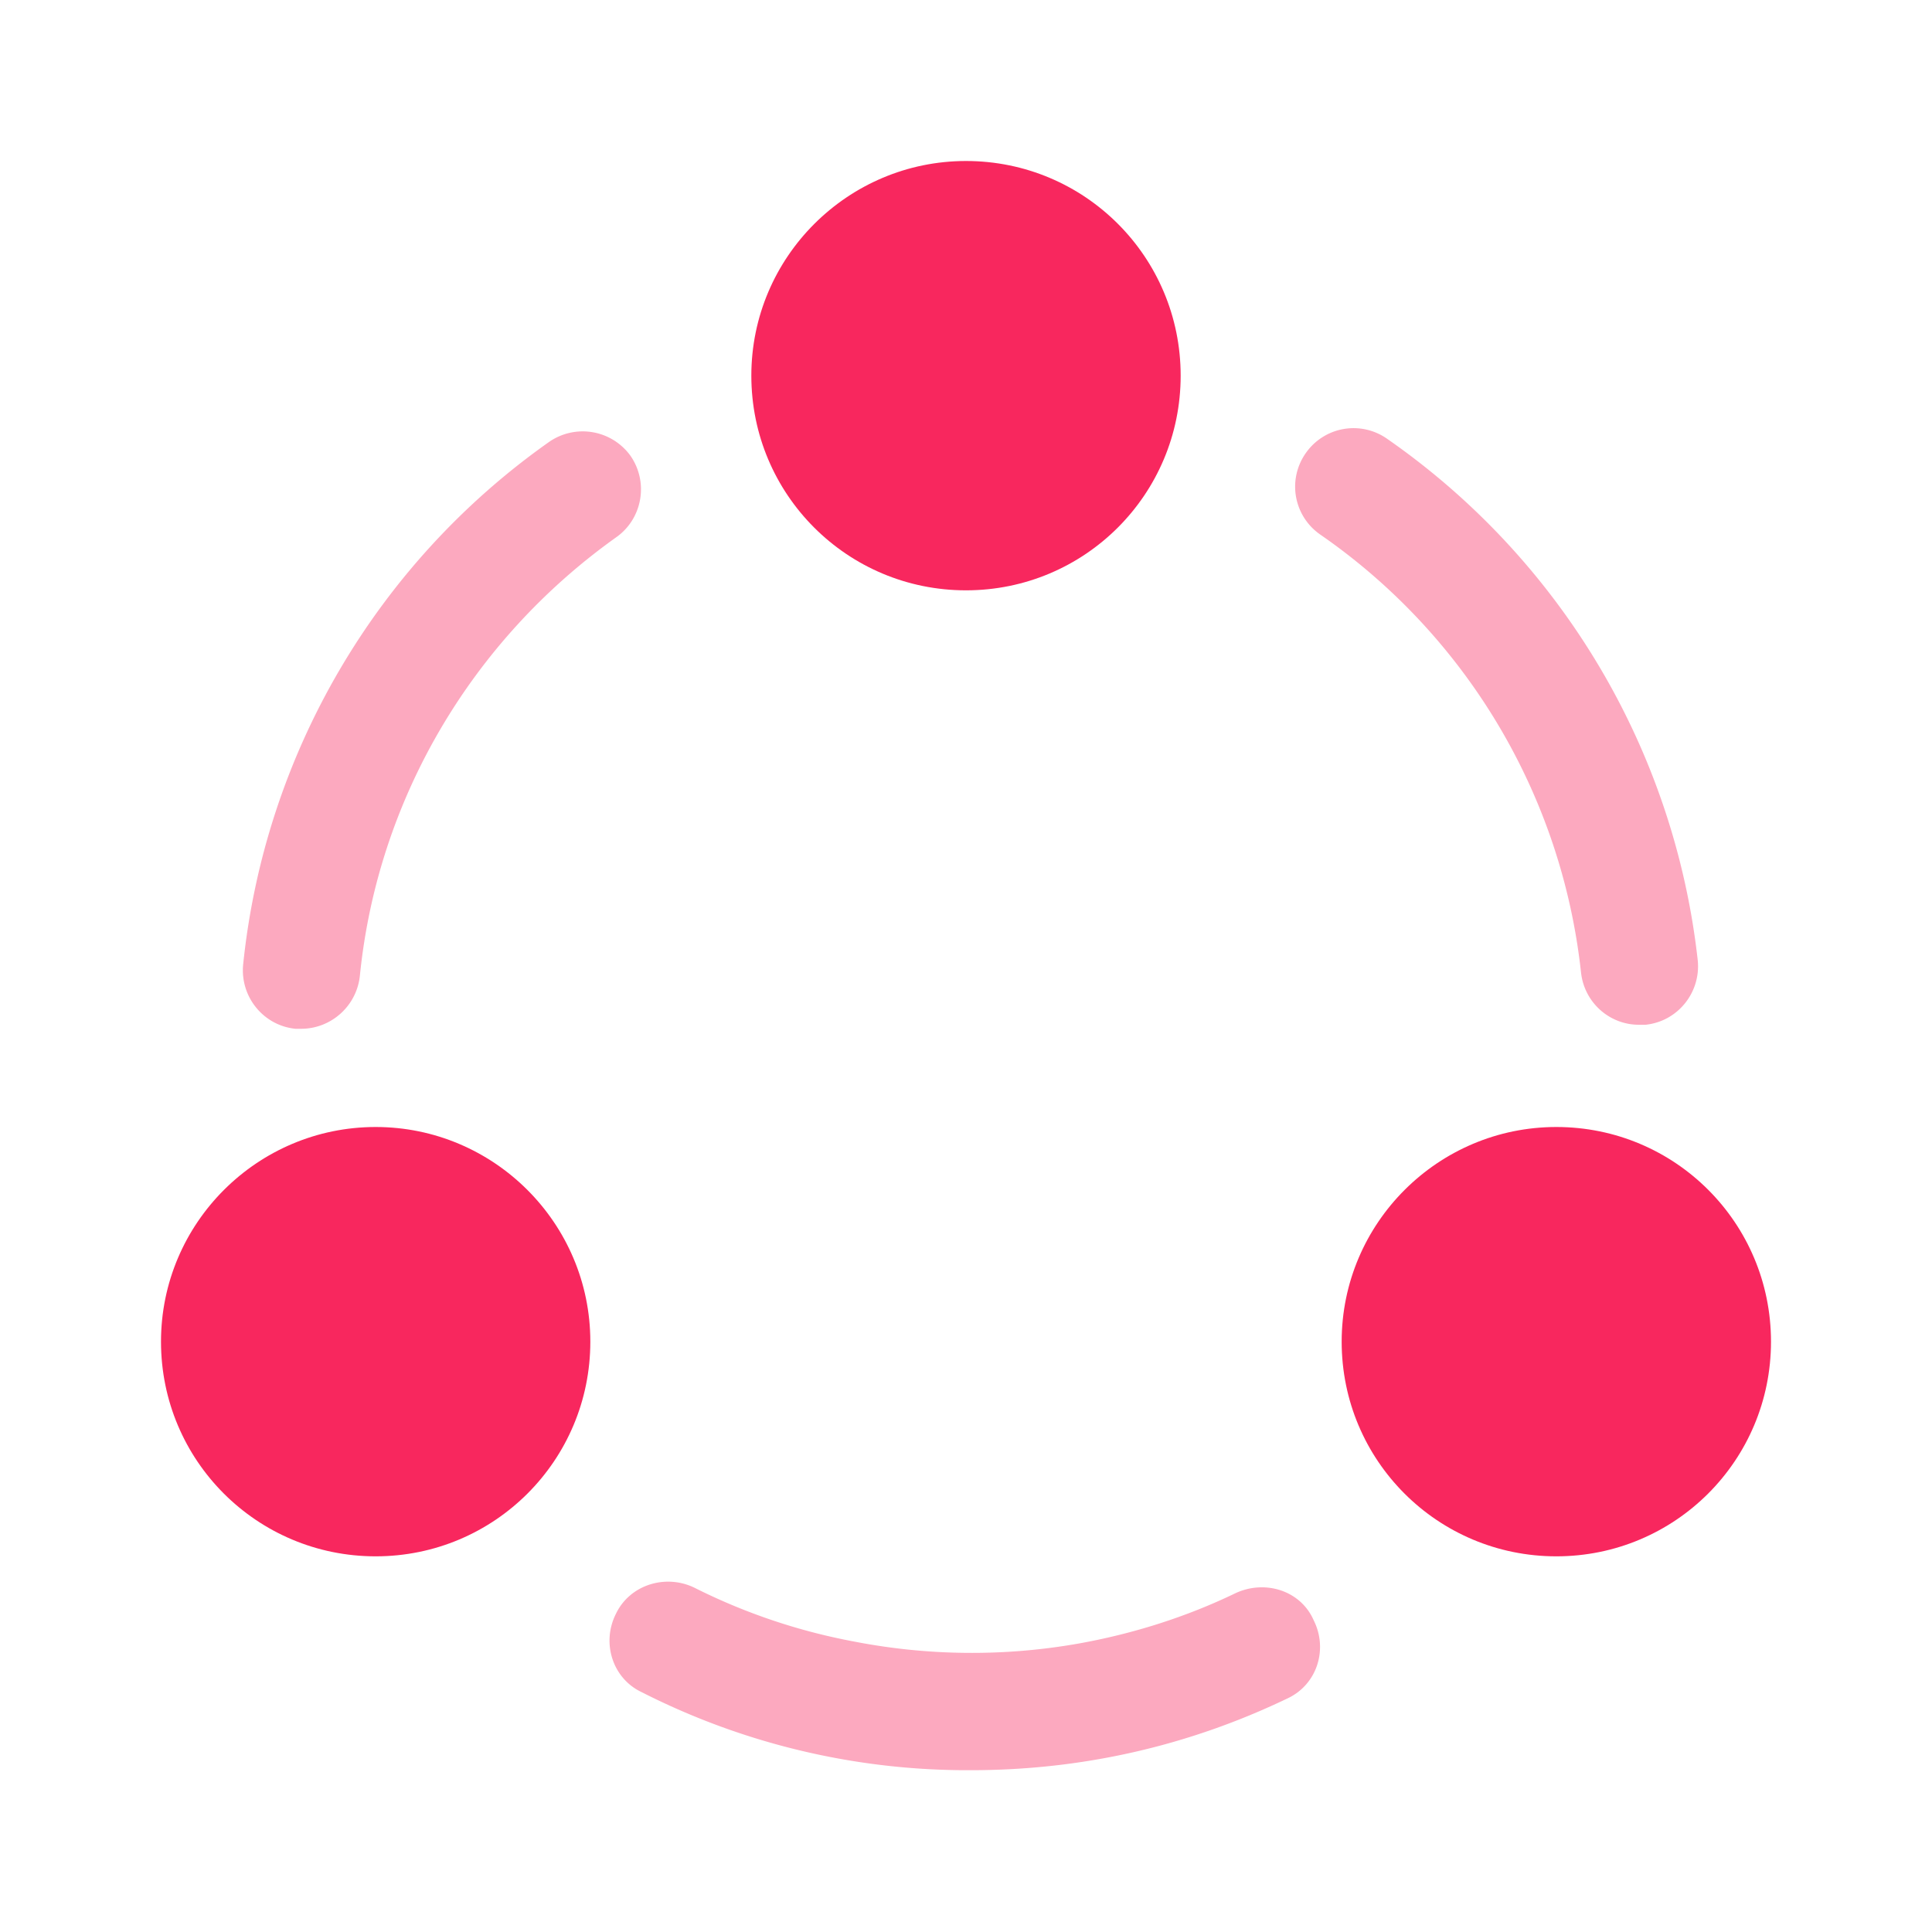
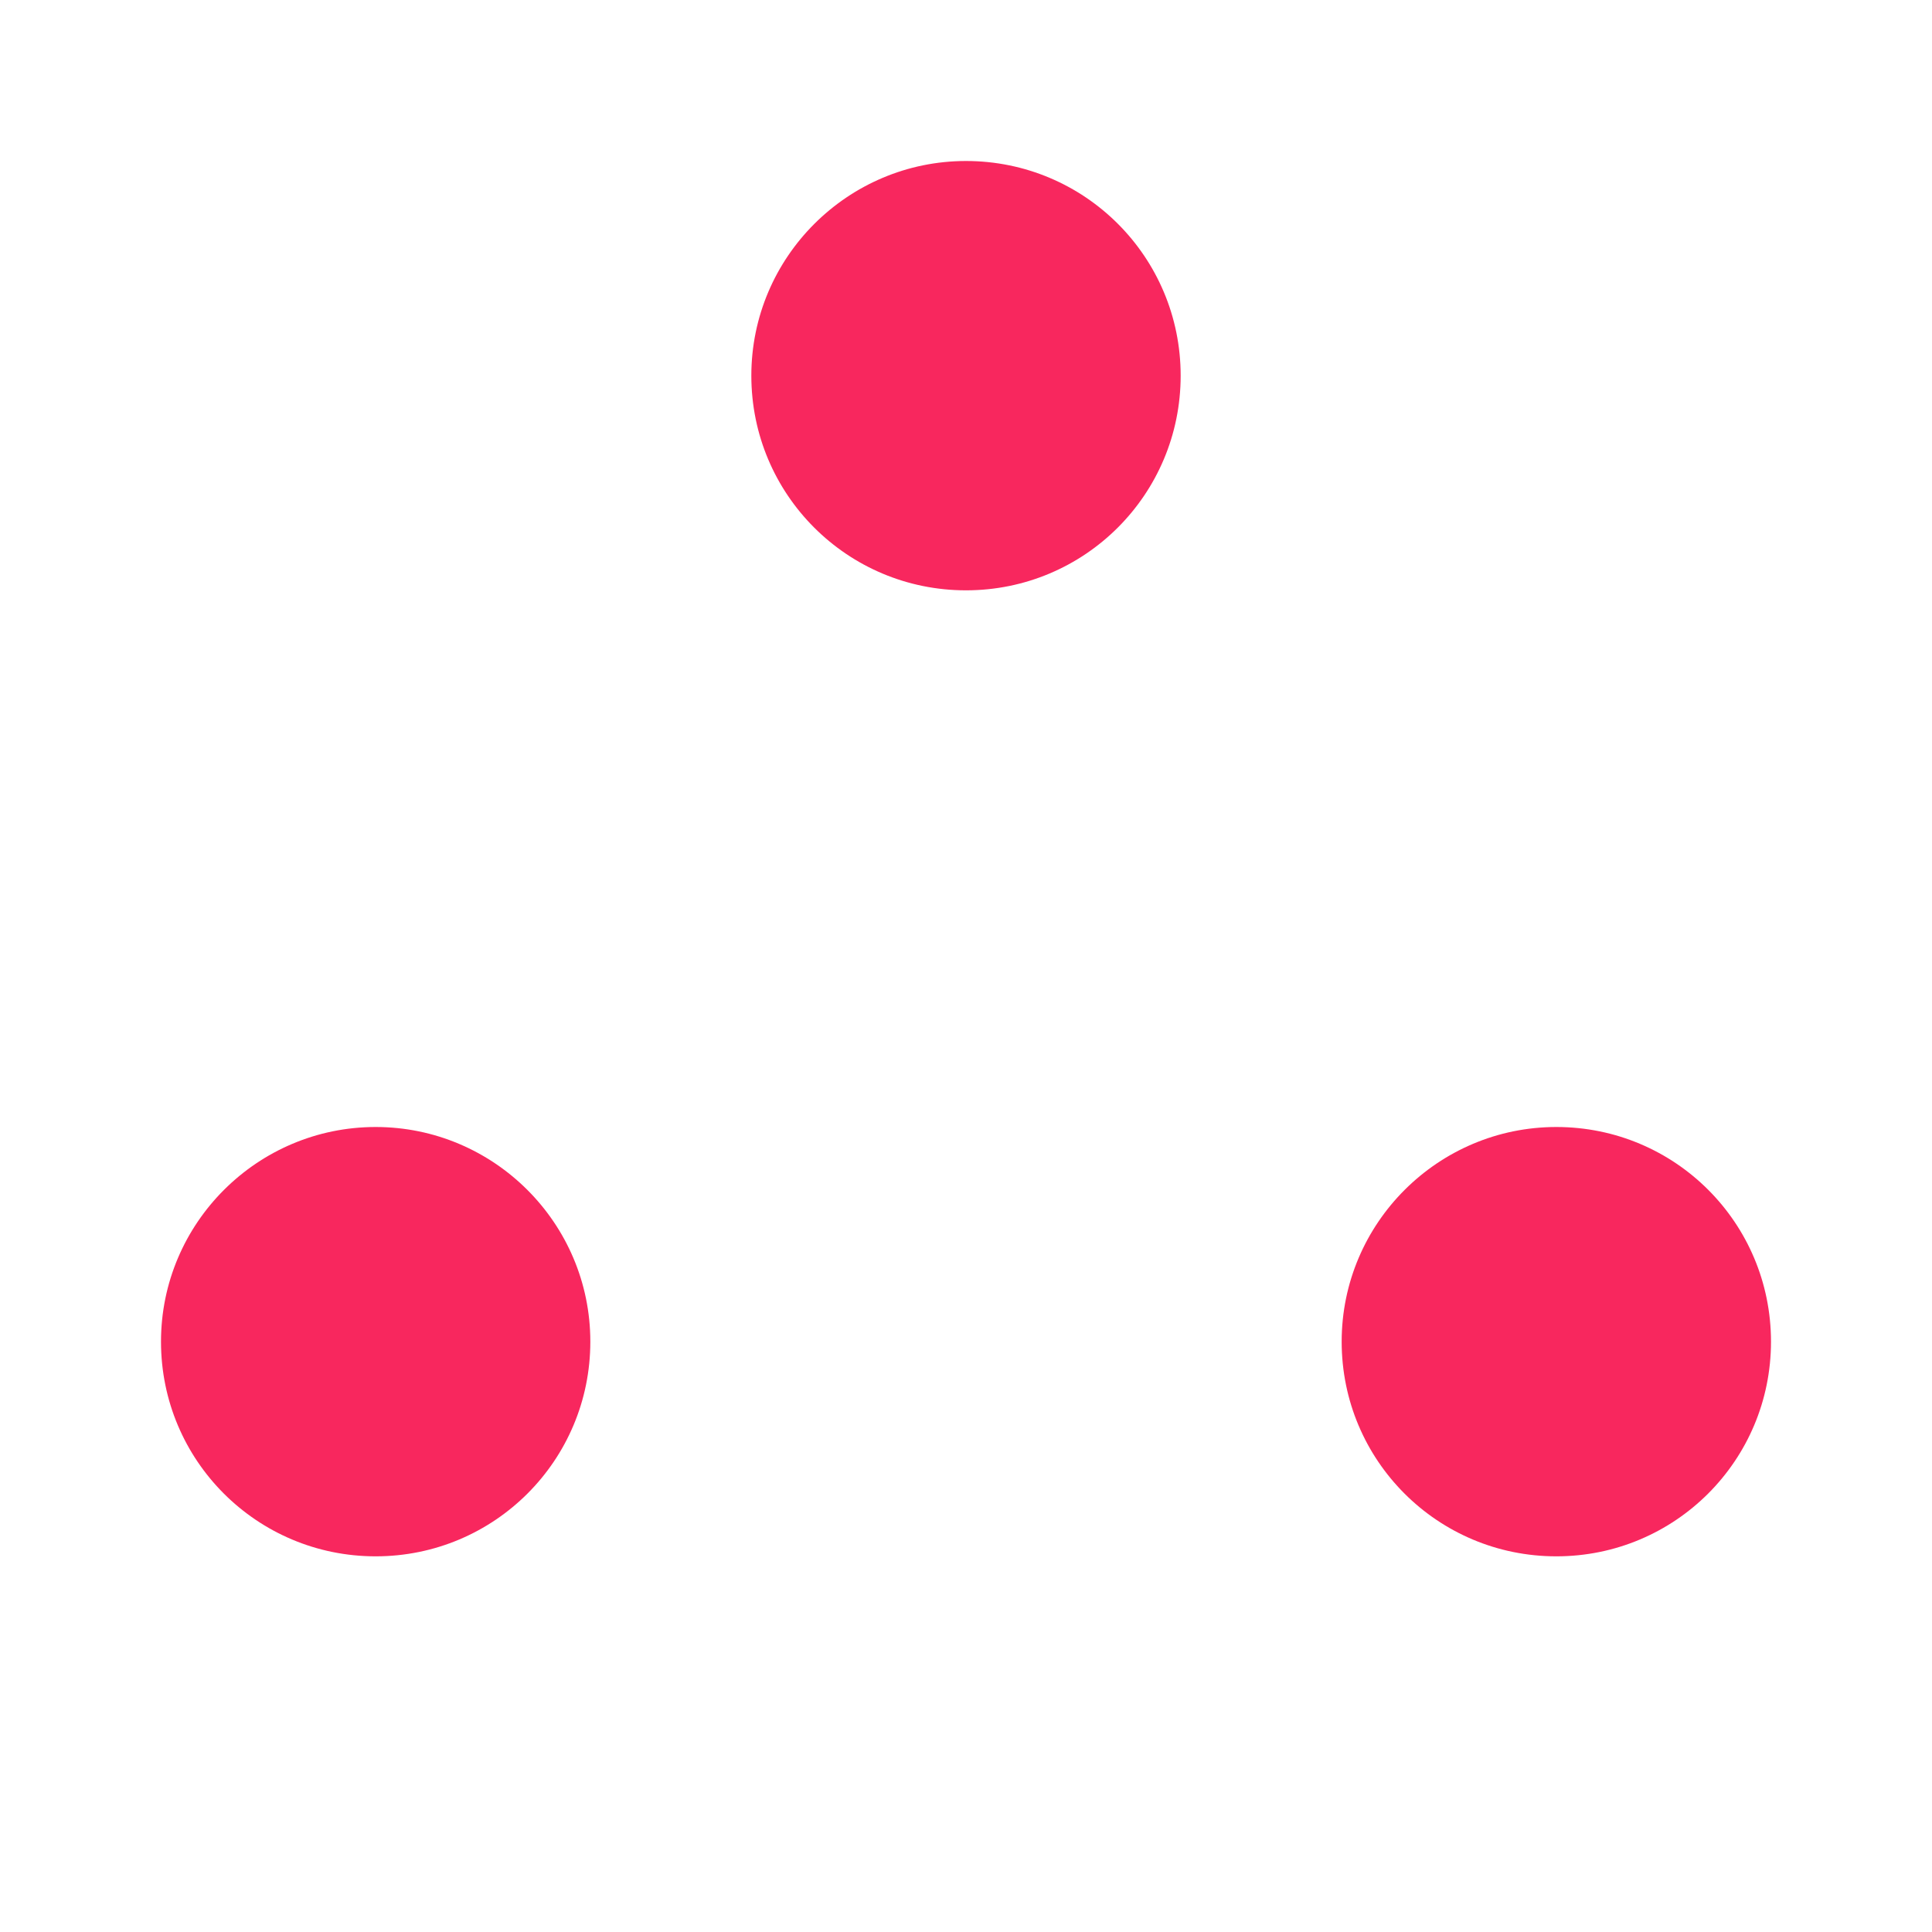
<svg xmlns="http://www.w3.org/2000/svg" width="36" height="36" fill="none">
  <g fill="#F8275E">
    <g opacity=".4">
-       <path d="M30.54 19.095c-.555 0-1.02-.42-1.08-.975a11.42 11.42 0 0 0-4.86-8.16 1.085 1.085 0 0 1-.27-1.515 1.085 1.085 0 0 1 1.515-.27 13.673 13.673 0 0 1 5.79 9.72c.06.6-.375 1.14-.975 1.2h-.12ZM5.61 19.17h-.104c-.6-.06-1.035-.6-.975-1.2a13.625 13.625 0 0 1 5.7-9.735 1.098 1.098 0 0 1 1.515.255c.345.495.225 1.17-.255 1.515-2.7 1.92-4.455 4.89-4.785 8.175-.06.57-.54.99-1.095.99ZM18.09 32.985c2.07 0 4.05-.45 5.895-1.335.555-.255.765-.915.495-1.455-.24-.555-.9-.765-1.455-.51-.93.45-1.935.765-2.955.945-1.38.24-2.79.225-4.17-.045a11.2 11.2 0 0 1-2.97-1.005c-.54-.255-1.2-.045-1.455.495-.27.54-.06 1.2.48 1.455a13.386 13.386 0 0 0 6.135 1.455Z" />
-     </g>
+       </g>
    <path d="M18 3c-2.199 0-4 1.787-4 4s1.787 4 4 4 4-1.787 4-4-1.787-4-4-4ZM7 21c-2.199 0-4 1.787-4 4s1.787 4 4 4 4-1.787 4-4-1.801-4-4-4ZM25 25c0-2.213 1.801-4 4-4 2.213 0 4 1.787 4 4s-1.787 4-4 4-4-1.787-4-4Z" />
  </g>
</svg>